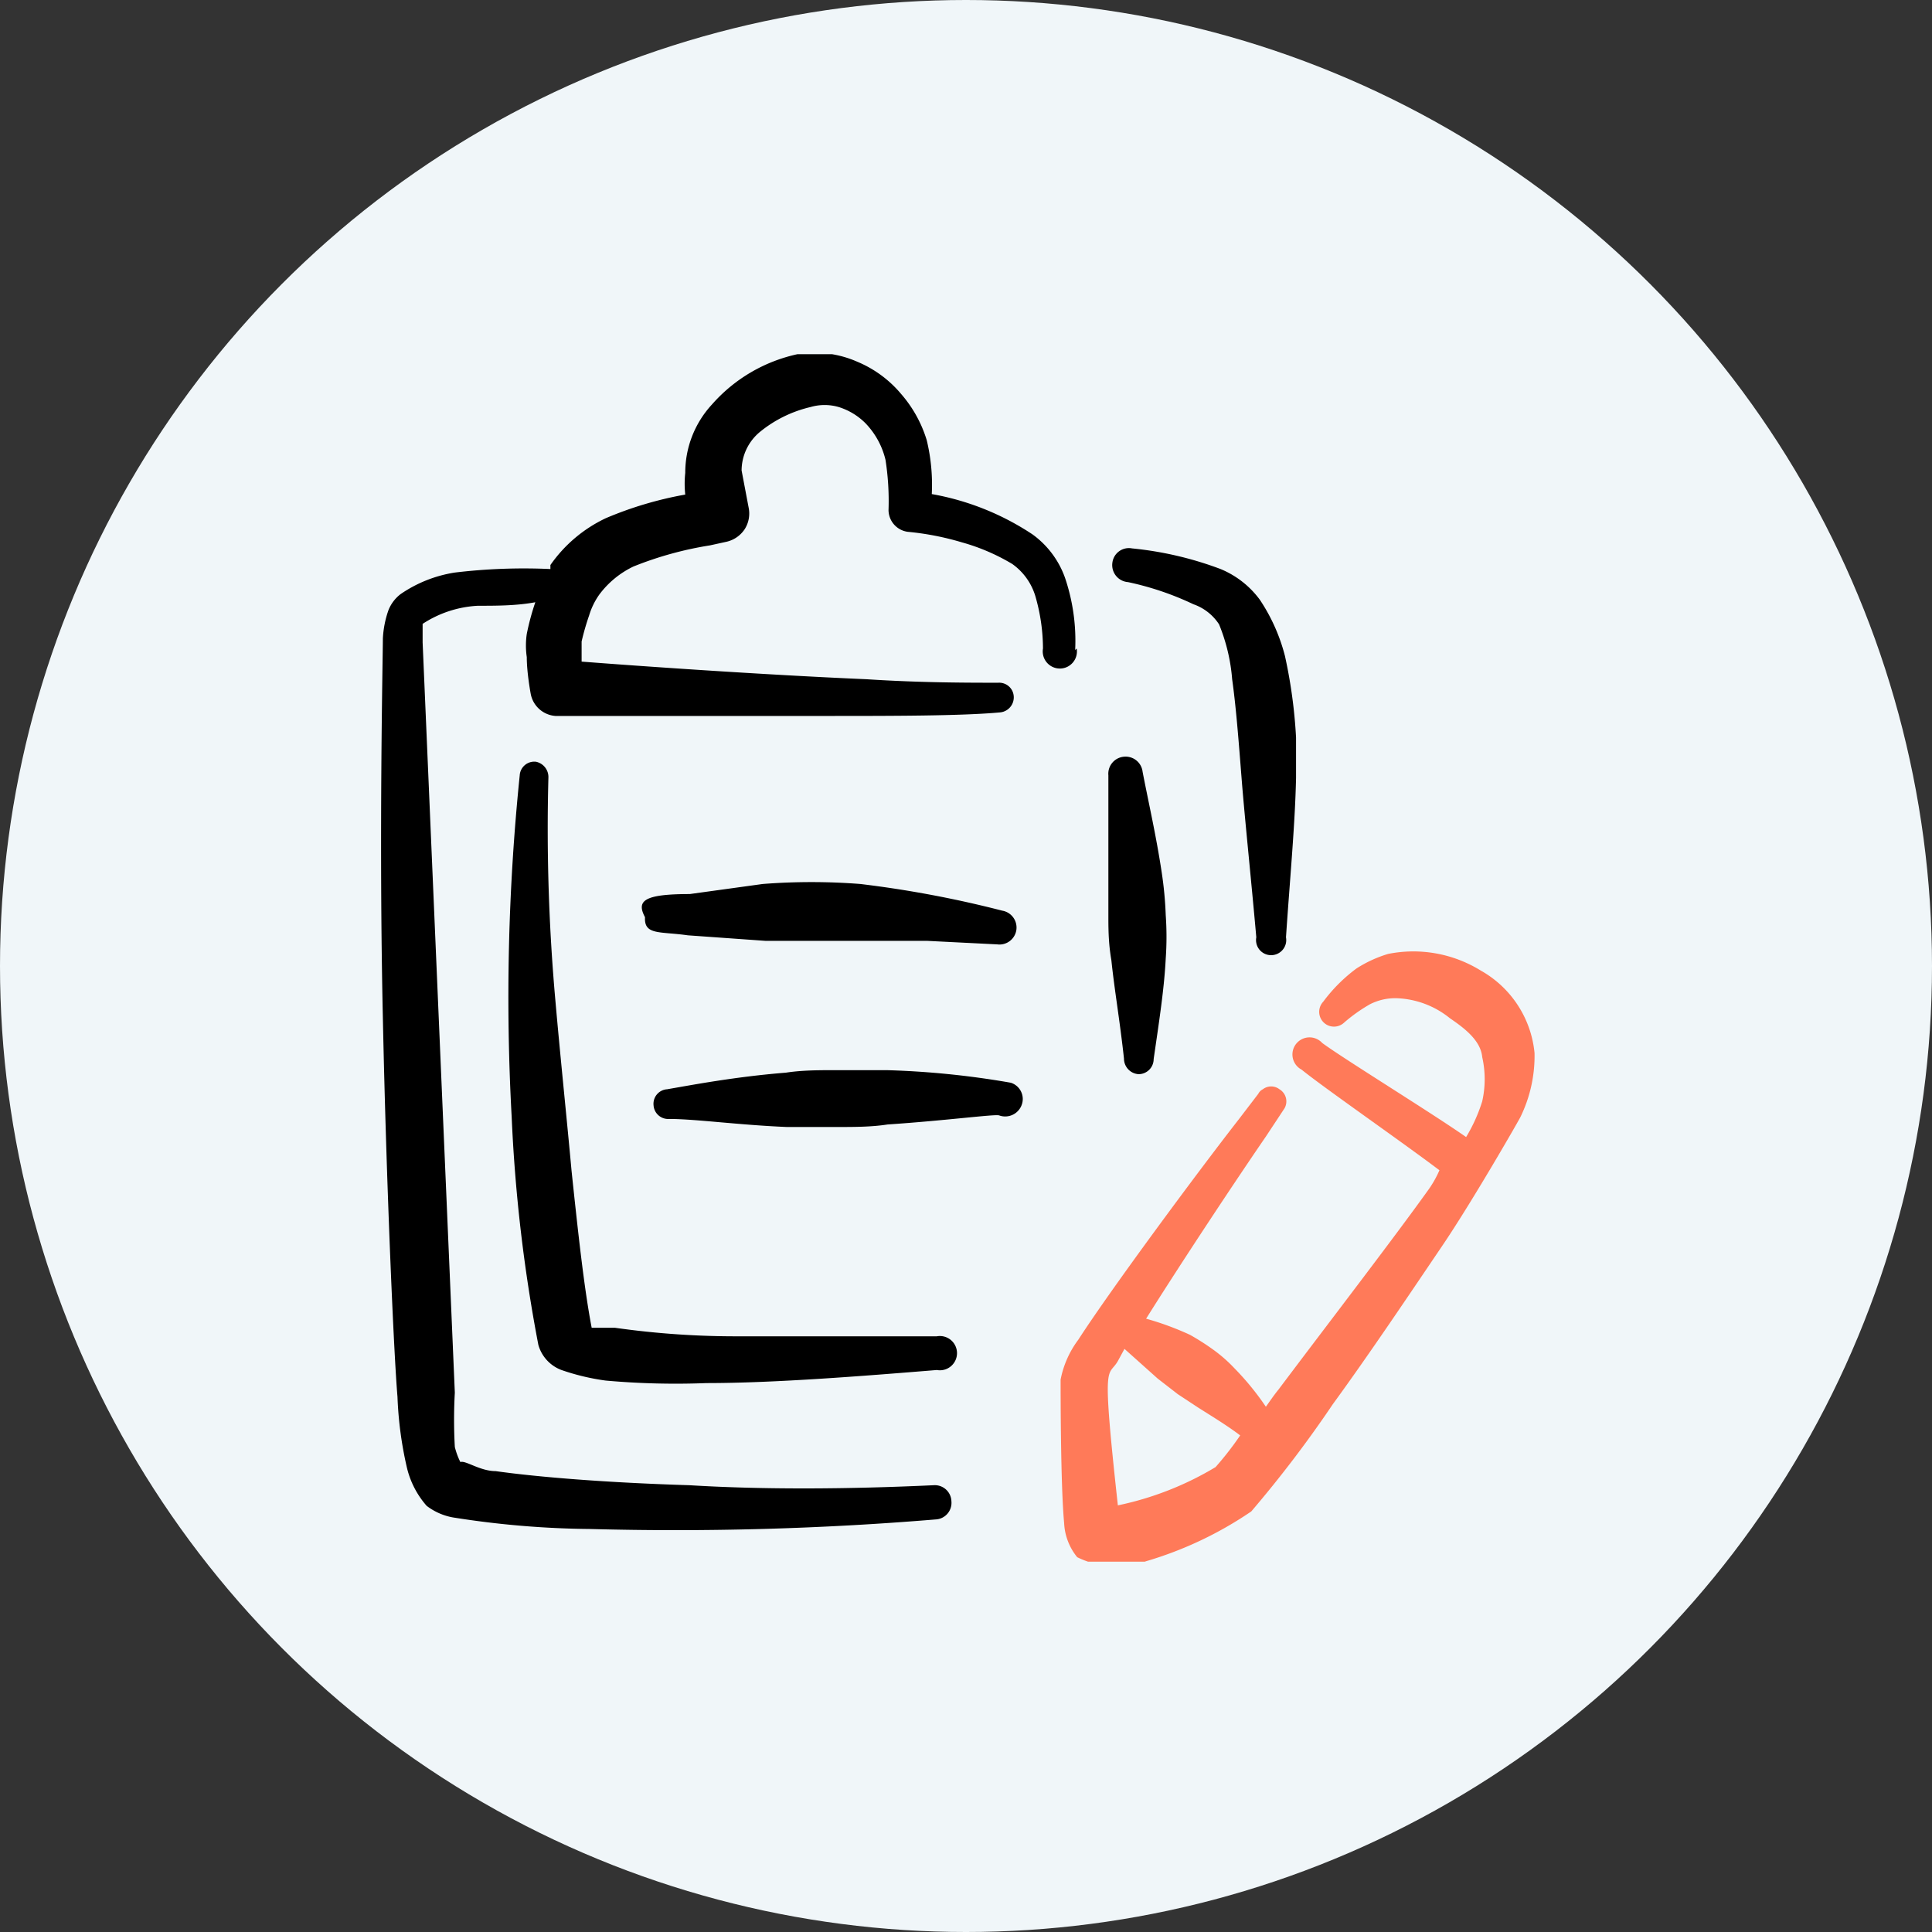
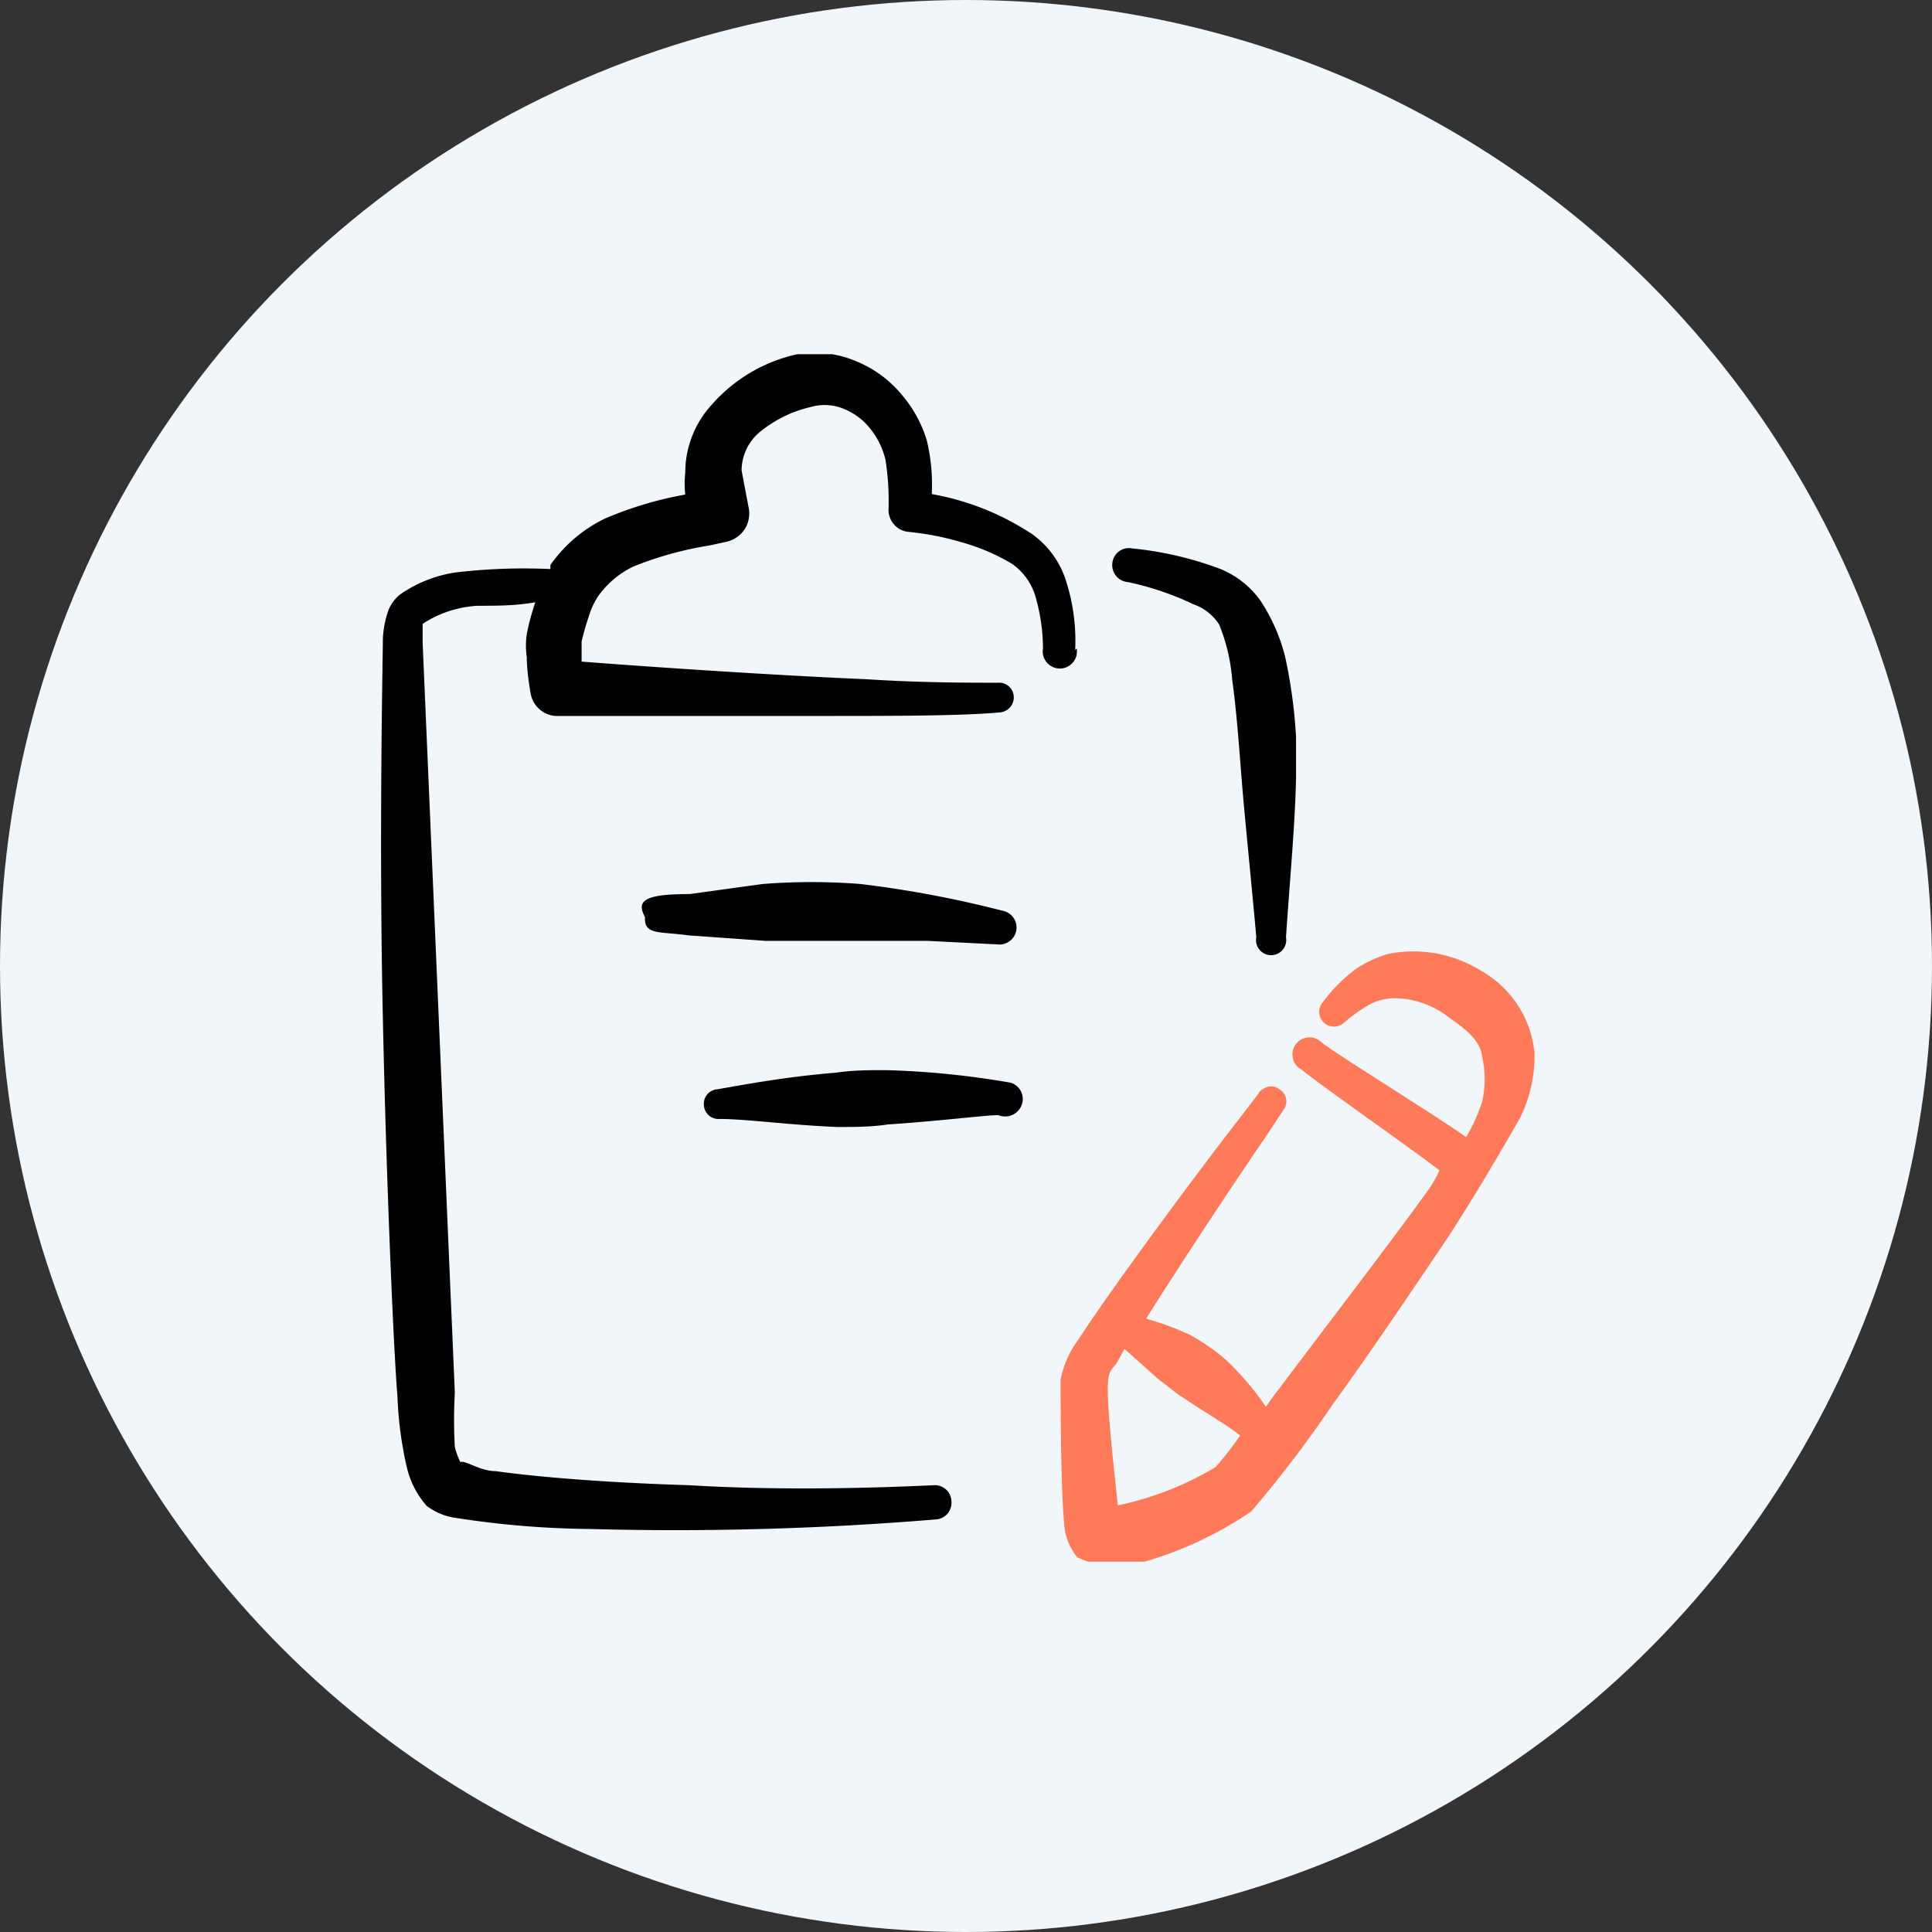
<svg xmlns="http://www.w3.org/2000/svg" width="120" height="120" fill="none">
  <rect width="100%" height="100%" fill="#333333" stroke="none" />
  <circle cx="60" cy="60" r="60" fill="#F0F6F9" />
  <g clip-path="url(#clip0_4001_222)" fill-rule="evenodd" clip-rule="evenodd">
    <path d="M95.313 65.406a6.594 6.594 0 00-3.344-5.125 7.969 7.969 0 00-5.75-1.031 7.722 7.722 0 00-1.969.906 9.908 9.908 0 00-2.063 2.063.918.918 0 001.282 1.312 9.84 9.84 0 011.625-1.156A3.468 3.468 0 0186.719 62a5.563 5.563 0 013.344 1.25c.968.656 1.906 1.406 2 2.406a6.249 6.249 0 010 2.75 10.058 10.058 0 01-1 2.219c-2.188-1.531-7.532-4.813-8.938-5.844a1.063 1.063 0 10-1.281 1.656c1.344 1.094 6.25 4.5 8.562 6.25-.172.395-.381.771-.625 1.126-2.094 2.937-6.25 8.343-9.375 12.5-.281.343-.531.718-.781 1.062A16.968 16.968 0 0076.687 85a9.16 9.16 0 00-1.312-1.156 14.57 14.57 0 00-1.469-.938 18.136 18.136 0 00-2.719-1c2.313-3.687 5.657-8.719 7.438-11.312l1.156-1.75a.874.874 0 00-.312-1.188.844.844 0 00-1.031 0 .626.626 0 00-.282.281l-1.219 1.594C74.5 72.656 69.094 79.937 66.97 83.22a6.063 6.063 0 00-1.094 2.469c0 .812 0 6.593.219 8.906.035.777.32 1.522.812 2.125a5.5 5.5 0 004.281.25 23.186 23.186 0 006.532-3.094 73.241 73.241 0 005.062-6.656c2.281-3.125 4.875-7 6.781-9.813 1.907-2.812 4.844-7.937 4.876-8.031a8.656 8.656 0 00.874-3.969zM69.436 93.531c-1.03-9.375-.624-7.906 0-9l.407-.75 2.062 1.844 1.25.969 1.281.844c.938.593 1.813 1.124 2.594 1.718-.468.688-.98 1.346-1.531 1.969a19.468 19.468 0 01-6.063 2.375v.031z" fill="#FF7A59" />
    <path d="M66.781 40.375a12.186 12.186 0 00-.625-4.469 5.656 5.656 0 00-2.031-2.718 16.5 16.5 0 00-6.25-2.5c.056-1.124-.05-2.25-.313-3.344a7.844 7.844 0 00-1.593-2.875 7.125 7.125 0 00-2.719-2A6.563 6.563 0 0049.531 22a9.844 9.844 0 00-5.312 3.125 6.25 6.25 0 00-1.657 4.25 6.248 6.248 0 000 1.344 22.846 22.846 0 00-4.937 1.468 8.75 8.75 0 00-3.438 2.907v.25a36.034 36.034 0 00-5.937.218 8.157 8.157 0 00-3.375 1.344c-.336.26-.595.605-.75 1a6.25 6.25 0 00-.344 1.75c0 1.094-.25 12.313 0 23.594.219 10.469.688 20.969.907 23.5.054 1.495.253 2.98.593 4.438A5.53 5.53 0 0026.5 93.53a3.78 3.78 0 001.625.719c2.811.452 5.653.692 8.5.719 7.172.195 14.35-.003 21.5-.594a1.03 1.03 0 00.969-1.125 1.031 1.031 0 00-1.094-1c-5.344.25-10.594.281-15.188 0-5.093-.156-9.374-.5-12.03-.875-.97 0-1.876-.688-2.188-.563a4.536 4.536 0 01-.344-.937 30.496 30.496 0 010-3.375l-2-46.594V38.75a6.907 6.907 0 013.438-1.125c1.156 0 2.375 0 3.562-.219-.22.644-.398 1.302-.531 1.969-.07.477-.07.96 0 1.438 0 1 .25 2.312.25 2.312a1.688 1.688 0 001.531 1.344H51c4.469 0 8.688 0 11.094-.219a.938.938 0 00.791-1.32.906.906 0 00-.885-.524c-1.875 0-4.844 0-8.188-.218-6.562-.282-14.468-.844-17.687-1.094v-1.25c.127-.55.284-1.092.469-1.625a4.44 4.44 0 01.625-1.282 5.719 5.719 0 012.125-1.75 21.878 21.878 0 014.75-1.312l1-.219c.473-.099.888-.38 1.156-.781.255-.398.345-.88.25-1.344l-.438-2.312a3.125 3.125 0 011.157-2.407 7.752 7.752 0 013.125-1.53 3.126 3.126 0 011.75 0 4.032 4.032 0 011.656 1 4.907 4.907 0 011.25 2.28c.162 1.034.224 2.08.188 3.125a1.375 1.375 0 001.187 1.344c1.144.107 2.274.327 3.375.657 1.097.305 2.148.757 3.125 1.343a3.781 3.781 0 011.469 2.125c.285 1.017.433 2.069.437 3.125a1.064 1.064 0 001.495 1.145 1.064 1.064 0 00.599-1.145l-.094.094zM70.063 36.156c1.403.297 2.767.759 4.062 1.375a3.126 3.126 0 011.594 1.25c.445 1.087.72 2.236.812 3.407.25 1.78.406 3.874.594 6.25.188 2.374.594 6.25.906 9.78a.936.936 0 001.32 1.02.937.937 0 00.524-1.02c.25-3.718.563-7 .625-9.906v-2.5a31.245 31.245 0 00-.688-5.062 11.342 11.342 0 00-1.562-3.5 5.75 5.75 0 00-2.438-1.906 21.533 21.533 0 00-5.5-1.282 1.032 1.032 0 00-1.218.876 1.06 1.06 0 00.969 1.218z" fill="#000" />
-     <path d="M33.281 47.313a.905.905 0 00-1 .843 135.378 135.378 0 00-.5 21.219c.207 4.753.76 9.484 1.657 14.156a2.343 2.343 0 001.437 1.563c.892.31 1.814.53 2.75.656a48.76 48.76 0 006.25.156c4.219 0 9.719-.437 14.313-.812a1.064 1.064 0 100-2.094H46a53.342 53.342 0 01-7.813-.531H36.75c-.469-2.438-.844-5.906-1.25-9.75-.313-3.438-.688-6.969-1-10.531-.414-4.613-.56-9.246-.438-13.876a.969.969 0 00-.78-1zM69.031 59.656c.188 1.813.531 3.782.781 6.094a.969.969 0 00.907.969.938.938 0 00.937-.938c.344-2.375.656-4.375.75-6.25a19.07 19.07 0 000-2.687 23.225 23.225 0 00-.25-2.657c-.344-2.28-.781-4.156-1.187-6.25A1.062 1.062 0 0069.813 47a1.063 1.063 0 00-.97 1.156v8.875c0 .938.032 1.719.188 2.625z" fill="#000" />
-     <path d="M42.719 58.094l4.812.343h10.032l4.374.22a1.062 1.062 0 001.188-.876 1.063 1.063 0 00-.875-1.218 67.506 67.506 0 00-8.813-1.657 39.1 39.1 0 00-6.062 0l-4.531.625c-2.907 0-3.313.438-2.782 1.438-.062 1.125.907.875 2.657 1.125zM62.781 67.25a53.37 53.37 0 00-7.718-.781h-3.126c-1.03 0-2.124 0-3.124.156-3.126.25-5.75.75-7.376 1.031a.905.905 0 00-.843 1 .908.908 0 00.968.844c1.626 0 4.313.375 7.313.5H52c1.031 0 2.125 0 3.125-.156 3.719-.25 6.688-.656 6.938-.563a1.093 1.093 0 001.463-1.027 1.062 1.062 0 00-.745-1.004z" fill="#000" />
+     <path d="M42.719 58.094l4.812.343h10.032l4.374.22a1.062 1.062 0 001.188-.876 1.063 1.063 0 00-.875-1.218 67.506 67.506 0 00-8.813-1.657 39.1 39.1 0 00-6.062 0l-4.531.625c-2.907 0-3.313.438-2.782 1.438-.062 1.125.907.875 2.657 1.125zM62.781 67.25a53.37 53.37 0 00-7.718-.781c-1.03 0-2.124 0-3.124.156-3.126.25-5.75.75-7.376 1.031a.905.905 0 00-.843 1 .908.908 0 00.968.844c1.626 0 4.313.375 7.313.5H52c1.031 0 2.125 0 3.125-.156 3.719-.25 6.688-.656 6.938-.563a1.093 1.093 0 001.463-1.027 1.062 1.062 0 00-.745-1.004z" fill="#000" />
  </g>
  <defs>
    <clipPath id="clip0_4001_222">
      <path fill="#fff" transform="translate(22 22)" d="M0 0h75v75H0z" />
    </clipPath>
  </defs>
</svg>